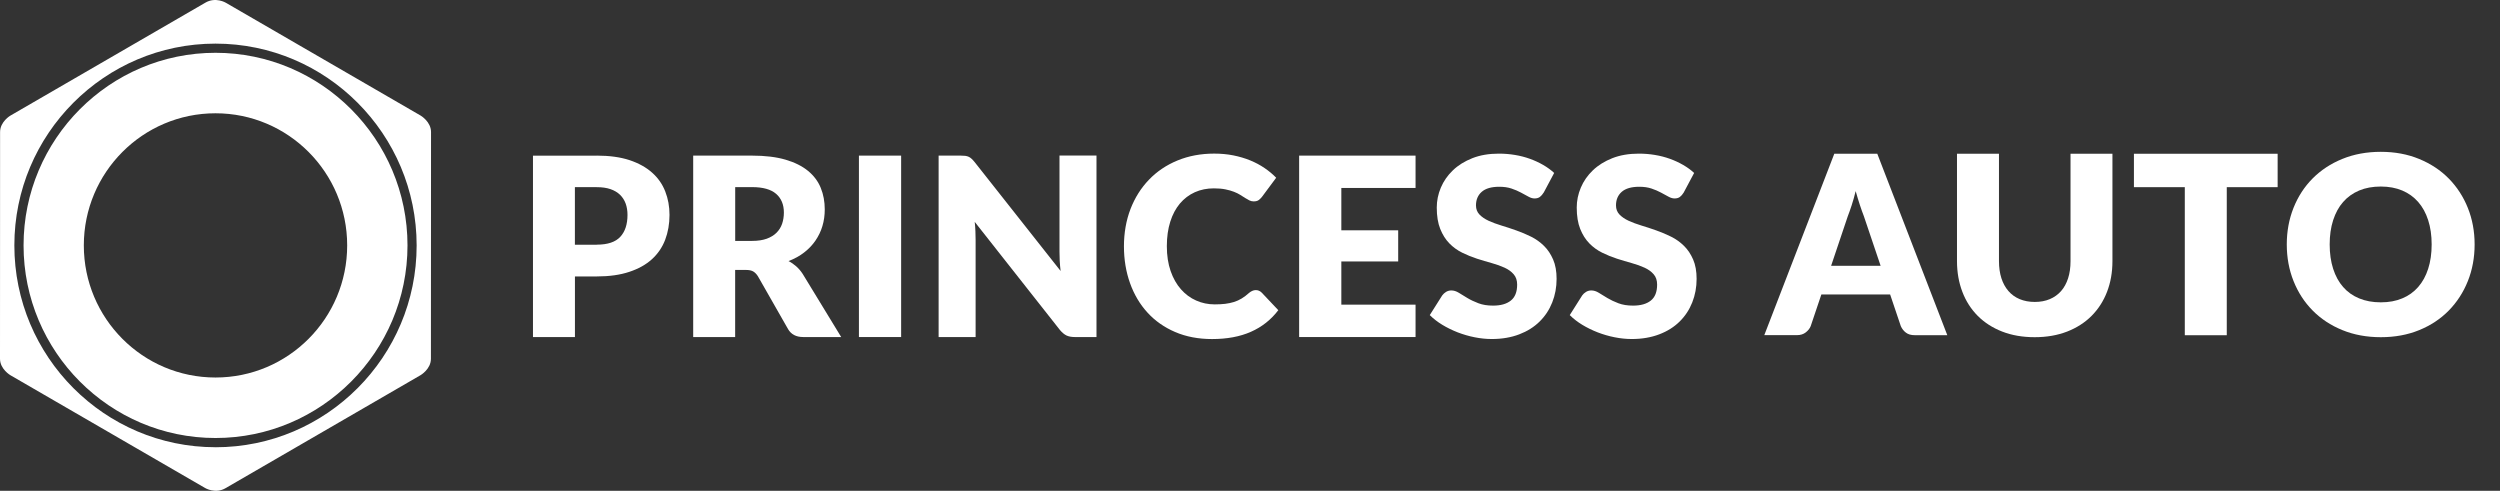
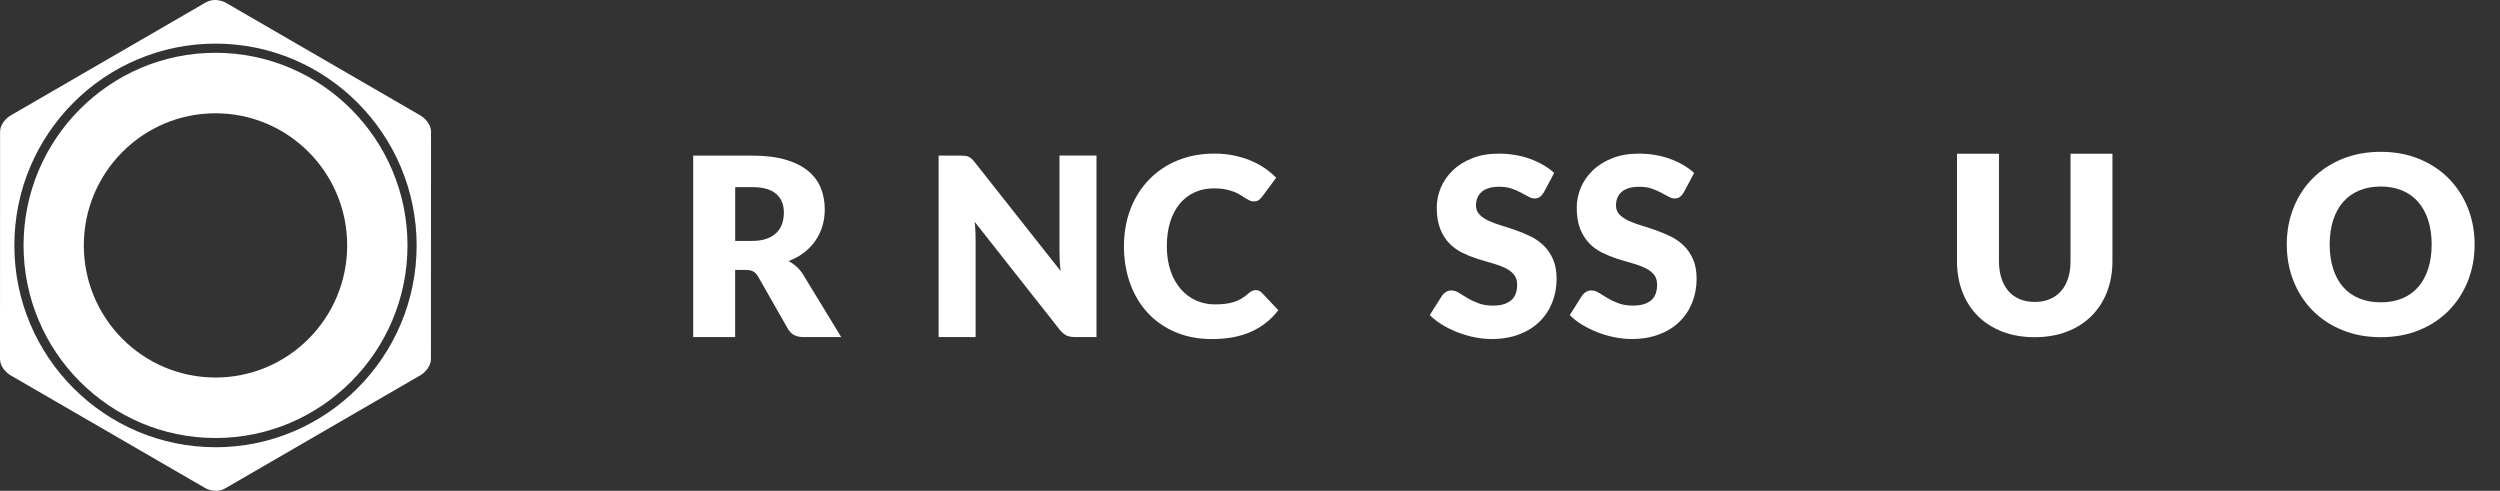
<svg xmlns="http://www.w3.org/2000/svg" width="163" height="32" viewBox="0 0 163 32" fill="none">
  <rect x="0" y="0" width="163" height="32" fill="#333333" stroke="none" />
-   <path d="M38.907 15.952C39.618 15.952 40.131 15.78 40.443 15.44C40.758 15.099 40.913 14.622 40.913 14.012C40.913 13.742 40.873 13.494 40.793 13.272C40.712 13.05 40.589 12.861 40.426 12.7C40.26 12.541 40.053 12.417 39.802 12.331C39.55 12.245 39.254 12.203 38.909 12.203H37.483V15.955H38.909L38.907 15.952ZM38.907 10.146C39.736 10.146 40.451 10.245 41.047 10.441C41.643 10.641 42.133 10.913 42.52 11.259C42.908 11.604 43.192 12.013 43.375 12.485C43.559 12.954 43.652 13.464 43.652 14.012C43.652 14.602 43.556 15.142 43.368 15.637C43.179 16.129 42.89 16.553 42.503 16.903C42.113 17.257 41.623 17.529 41.027 17.726C40.431 17.925 39.726 18.024 38.912 18.024H37.486V21.978H34.75V10.149H38.909L38.907 10.146Z" fill="white" />
  <path d="M49.036 15.707C49.409 15.707 49.725 15.659 49.987 15.566C50.248 15.47 50.462 15.341 50.631 15.172C50.799 15.003 50.92 14.809 50.995 14.585C51.071 14.36 51.109 14.118 51.109 13.858C51.109 13.338 50.94 12.932 50.603 12.639C50.266 12.346 49.743 12.2 49.036 12.2H47.935V15.707H49.036ZM54.846 21.975H52.368C51.911 21.975 51.581 21.803 51.38 21.455L49.421 18.021C49.331 17.875 49.227 17.769 49.114 17.701C49.001 17.633 48.84 17.6 48.629 17.6H47.932V21.975H45.196V10.146H49.031C49.884 10.146 50.611 10.234 51.212 10.409C51.813 10.585 52.303 10.83 52.685 11.143C53.065 11.456 53.342 11.826 53.515 12.255C53.689 12.682 53.774 13.149 53.774 13.653C53.774 14.037 53.724 14.4 53.621 14.741C53.52 15.082 53.367 15.397 53.168 15.687C52.97 15.977 52.723 16.235 52.429 16.462C52.135 16.689 51.798 16.876 51.413 17.022C51.592 17.113 51.757 17.229 51.916 17.368C52.072 17.506 52.213 17.67 52.336 17.86L54.846 21.975Z" fill="white" />
-   <path d="M58.754 10.146H56.002V21.975H58.754V10.146Z" fill="white" />
  <path d="M71.491 10.146V21.975H70.068C69.856 21.975 69.68 21.94 69.537 21.874C69.394 21.806 69.253 21.687 69.112 21.521L63.552 14.466C63.575 14.678 63.59 14.882 63.597 15.079C63.605 15.276 63.61 15.463 63.61 15.634V21.975H61.198V10.146H62.639C62.757 10.146 62.858 10.151 62.938 10.161C63.019 10.174 63.092 10.191 63.157 10.222C63.222 10.252 63.283 10.292 63.343 10.348C63.404 10.401 63.469 10.474 63.544 10.565L69.152 17.668C69.125 17.441 69.105 17.221 69.094 17.007C69.084 16.792 69.079 16.593 69.079 16.401V10.141H71.491V10.146Z" fill="white" />
  <path d="M81.882 18.914C81.948 18.914 82.01 18.927 82.076 18.952C82.141 18.977 82.201 19.018 82.262 19.078L83.346 20.224C82.871 20.847 82.277 21.317 81.563 21.632C80.849 21.95 80.001 22.106 79.025 22.106C78.13 22.106 77.328 21.952 76.619 21.647C75.909 21.342 75.308 20.92 74.816 20.38C74.323 19.843 73.943 19.204 73.679 18.465C73.415 17.726 73.281 16.924 73.281 16.058C73.281 15.193 73.425 14.365 73.709 13.626C73.996 12.886 74.398 12.25 74.916 11.713C75.434 11.175 76.053 10.759 76.777 10.461C77.501 10.164 78.296 10.015 79.164 10.015C79.606 10.015 80.024 10.053 80.413 10.131C80.803 10.209 81.171 10.318 81.51 10.456C81.85 10.595 82.164 10.762 82.448 10.956C82.735 11.15 82.986 11.362 83.207 11.589L82.284 12.831C82.227 12.906 82.156 12.975 82.076 13.038C81.995 13.101 81.882 13.131 81.736 13.131C81.638 13.131 81.548 13.108 81.46 13.066C81.374 13.023 81.281 12.97 81.186 12.909C81.088 12.846 80.982 12.78 80.866 12.707C80.751 12.634 80.612 12.566 80.454 12.505C80.295 12.442 80.109 12.389 79.895 12.346C79.682 12.303 79.433 12.281 79.146 12.281C78.693 12.281 78.281 12.364 77.904 12.533C77.529 12.702 77.205 12.947 76.933 13.267C76.661 13.59 76.45 13.984 76.302 14.453C76.153 14.92 76.078 15.455 76.078 16.055C76.078 16.656 76.161 17.201 76.324 17.67C76.488 18.142 76.712 18.538 76.996 18.859C77.28 19.182 77.609 19.427 77.987 19.593C78.364 19.762 78.769 19.846 79.201 19.846C79.45 19.846 79.677 19.833 79.88 19.81C80.084 19.785 80.278 19.744 80.456 19.689C80.635 19.634 80.801 19.555 80.957 19.462C81.113 19.369 81.271 19.247 81.434 19.101C81.497 19.046 81.568 19.003 81.643 18.967C81.719 18.932 81.797 18.914 81.877 18.914" fill="white" />
-   <path d="M87.455 12.255V15.016H91.162V17.047H87.455V19.863H92.294V21.975H84.704V10.146H92.294V12.255H87.455Z" fill="white" />
  <path d="M100.653 12.548C100.572 12.679 100.487 12.775 100.399 12.841C100.308 12.906 100.195 12.939 100.054 12.939C99.928 12.939 99.795 12.901 99.654 12.821C99.511 12.742 99.35 12.654 99.169 12.558C98.988 12.46 98.782 12.371 98.55 12.293C98.319 12.215 98.052 12.177 97.756 12.177C97.243 12.177 96.863 12.286 96.611 12.505C96.36 12.725 96.234 13.02 96.234 13.393C96.234 13.631 96.31 13.828 96.46 13.986C96.611 14.143 96.81 14.279 97.054 14.393C97.3 14.506 97.58 14.61 97.897 14.706C98.211 14.801 98.535 14.907 98.862 15.024C99.192 15.14 99.513 15.276 99.828 15.432C100.145 15.589 100.424 15.791 100.67 16.033C100.917 16.275 101.113 16.573 101.264 16.921C101.415 17.269 101.49 17.691 101.49 18.183C101.49 18.73 101.395 19.24 101.206 19.717C101.017 20.194 100.743 20.61 100.384 20.963C100.024 21.319 99.584 21.597 99.058 21.798C98.533 22 97.934 22.104 97.265 22.104C96.898 22.104 96.526 22.066 96.146 21.99C95.766 21.915 95.397 21.806 95.042 21.67C94.688 21.531 94.351 21.367 94.039 21.178C93.727 20.988 93.453 20.776 93.221 20.544L94.031 19.263C94.097 19.172 94.182 19.093 94.285 19.03C94.391 18.967 94.504 18.937 94.63 18.937C94.791 18.937 94.954 18.99 95.118 19.091C95.281 19.194 95.467 19.308 95.676 19.432C95.885 19.558 96.124 19.669 96.393 19.772C96.664 19.876 96.981 19.926 97.348 19.926C97.844 19.926 98.231 19.818 98.505 19.598C98.782 19.381 98.918 19.03 98.918 18.556C98.918 18.279 98.842 18.054 98.691 17.882C98.54 17.708 98.342 17.564 98.098 17.453C97.851 17.34 97.572 17.239 97.26 17.153C96.948 17.067 96.626 16.971 96.297 16.866C95.968 16.759 95.646 16.628 95.334 16.474C95.022 16.32 94.743 16.119 94.496 15.866C94.25 15.614 94.054 15.301 93.903 14.925C93.752 14.549 93.677 14.085 93.677 13.532C93.677 13.088 93.765 12.657 93.943 12.233C94.122 11.811 94.383 11.435 94.728 11.105C95.072 10.774 95.497 10.512 95.998 10.313C96.498 10.116 97.074 10.017 97.72 10.017C98.08 10.017 98.432 10.045 98.777 10.103C99.119 10.159 99.443 10.244 99.752 10.355C100.059 10.466 100.348 10.6 100.615 10.754C100.882 10.908 101.12 11.082 101.332 11.276L100.653 12.551V12.548Z" fill="white" />
  <path d="M109.782 12.548C109.701 12.679 109.616 12.775 109.528 12.841C109.44 12.906 109.324 12.939 109.183 12.939C109.057 12.939 108.924 12.901 108.783 12.821C108.64 12.742 108.479 12.654 108.298 12.558C108.117 12.46 107.911 12.371 107.679 12.293C107.448 12.215 107.181 12.177 106.885 12.177C106.372 12.177 105.992 12.286 105.74 12.505C105.489 12.725 105.363 13.02 105.363 13.393C105.363 13.631 105.439 13.828 105.589 13.986C105.74 14.143 105.939 14.279 106.183 14.393C106.429 14.506 106.709 14.61 107.025 14.706C107.34 14.801 107.664 14.907 107.991 15.024C108.321 15.14 108.642 15.276 108.957 15.432C109.274 15.589 109.553 15.791 109.799 16.033C110.046 16.275 110.242 16.573 110.393 16.921C110.544 17.269 110.619 17.691 110.619 18.183C110.619 18.73 110.524 19.24 110.335 19.717C110.146 20.194 109.872 20.61 109.513 20.963C109.153 21.319 108.713 21.597 108.185 21.798C107.659 22 107.061 22.104 106.392 22.104C106.025 22.104 105.652 22.066 105.273 21.99C104.893 21.915 104.523 21.806 104.169 21.67C103.814 21.531 103.477 21.367 103.165 21.178C102.853 20.988 102.579 20.776 102.348 20.544L103.158 19.263C103.223 19.172 103.306 19.093 103.412 19.03C103.517 18.967 103.63 18.937 103.756 18.937C103.917 18.937 104.081 18.99 104.244 19.091C104.408 19.194 104.594 19.308 104.802 19.432C105.011 19.558 105.25 19.669 105.519 19.772C105.791 19.876 106.108 19.926 106.475 19.926C106.97 19.926 107.357 19.818 107.632 19.598C107.908 19.381 108.044 19.03 108.044 18.556C108.044 18.279 107.969 18.054 107.818 17.882C107.667 17.708 107.468 17.564 107.224 17.453C106.978 17.34 106.699 17.239 106.387 17.153C106.075 17.067 105.753 16.971 105.424 16.866C105.094 16.759 104.772 16.628 104.46 16.474C104.149 16.32 103.869 16.119 103.623 15.866C103.376 15.614 103.18 15.301 103.029 14.925C102.879 14.549 102.803 14.085 102.803 13.532C102.803 13.088 102.891 12.657 103.07 12.233C103.248 11.811 103.51 11.435 103.854 11.105C104.199 10.774 104.624 10.512 105.124 10.313C105.627 10.116 106.201 10.017 106.847 10.017C107.207 10.017 107.559 10.045 107.903 10.103C108.245 10.159 108.57 10.244 108.879 10.355C109.186 10.466 109.475 10.6 109.741 10.754C110.008 10.908 110.247 11.082 110.458 11.276L109.779 12.551L109.782 12.548Z" fill="white" />
-   <path d="M122.617 17.332L121.523 14.092C121.443 13.886 121.355 13.643 121.264 13.366C121.174 13.088 121.081 12.785 120.99 12.46C120.91 12.79 120.822 13.096 120.731 13.378C120.64 13.658 120.552 13.903 120.472 14.11L119.388 17.332H122.617ZM126.96 21.854H124.84C124.601 21.854 124.41 21.799 124.264 21.687C124.118 21.576 124.008 21.435 123.932 21.261L123.236 19.197H118.754L118.058 21.261C118 21.412 117.892 21.549 117.738 21.67C117.585 21.791 117.394 21.851 117.168 21.851H115.032L119.597 10.022H122.398L126.963 21.851L126.96 21.854Z" fill="white" />
  <path d="M132.666 19.686C133.033 19.686 133.36 19.626 133.65 19.502C133.936 19.381 134.18 19.207 134.381 18.98C134.58 18.753 134.733 18.475 134.839 18.147C134.945 17.819 134.998 17.448 134.998 17.029V10.022H137.731V17.029C137.731 17.754 137.613 18.42 137.379 19.028C137.145 19.634 136.808 20.156 136.371 20.595C135.933 21.034 135.402 21.375 134.776 21.619C134.15 21.861 133.446 21.985 132.664 21.985C131.882 21.985 131.17 21.864 130.544 21.619C129.918 21.375 129.387 21.034 128.949 20.595C128.512 20.156 128.177 19.634 127.946 19.028C127.715 18.422 127.596 17.756 127.596 17.029V10.022H130.333V17.022C130.333 17.438 130.385 17.809 130.491 18.14C130.597 18.468 130.75 18.745 130.949 18.975C131.147 19.204 131.391 19.381 131.68 19.502C131.97 19.623 132.297 19.686 132.664 19.686" fill="white" />
-   <path d="M148.502 12.203H145.185V21.857H142.449V12.203H139.132V10.025H148.502V12.203Z" fill="white" />
  <path d="M158.544 15.937C158.544 15.351 158.468 14.824 158.317 14.357C158.167 13.89 157.95 13.492 157.666 13.169C157.382 12.843 157.037 12.596 156.627 12.422C156.218 12.25 155.752 12.162 155.229 12.162C154.706 12.162 154.228 12.248 153.816 12.422C153.404 12.596 153.056 12.846 152.772 13.169C152.488 13.492 152.272 13.89 152.121 14.357C151.97 14.827 151.895 15.354 151.895 15.937C151.895 16.52 151.97 17.057 152.121 17.524C152.272 17.993 152.488 18.39 152.772 18.712C153.056 19.038 153.404 19.285 153.816 19.454C154.228 19.626 154.699 19.712 155.229 19.712C155.76 19.712 156.22 19.626 156.627 19.454C157.037 19.285 157.384 19.035 157.666 18.712C157.95 18.387 158.167 17.991 158.317 17.524C158.468 17.057 158.544 16.527 158.544 15.937ZM161.345 15.937C161.345 16.792 161.199 17.587 160.905 18.324C160.611 19.061 160.196 19.699 159.663 20.244C159.13 20.789 158.486 21.216 157.734 21.523C156.982 21.831 156.147 21.985 155.229 21.985C154.311 21.985 153.476 21.831 152.722 21.523C151.968 21.216 151.321 20.789 150.783 20.244C150.247 19.702 149.832 19.061 149.538 18.324C149.244 17.587 149.098 16.792 149.098 15.937C149.098 15.082 149.244 14.287 149.538 13.55C149.832 12.813 150.247 12.175 150.783 11.635C151.321 11.095 151.965 10.668 152.722 10.361C153.476 10.053 154.314 9.899 155.229 9.899C156.145 9.899 156.982 10.055 157.734 10.366C158.486 10.676 159.13 11.102 159.663 11.645C160.196 12.187 160.611 12.826 160.905 13.56C161.199 14.297 161.345 15.089 161.345 15.939" fill="white" />
  <path d="M14.05 3.442C7.15 3.442 1.536 9.076 1.536 16C1.536 22.924 7.152 28.558 14.053 28.558C20.953 28.558 26.569 22.924 26.569 16C26.569 9.076 20.953 3.442 14.05 3.442ZM14.05 24.614C9.307 24.614 5.465 20.756 5.465 16C5.465 11.244 9.31 7.386 14.05 7.386C18.791 7.386 22.636 11.244 22.636 16C22.636 20.756 18.791 24.614 14.05 24.614Z" fill="white" />
  <path d="M27.427 7.537L14.729 0.182C14.729 0.182 14.053 -0.227 13.376 0.182C12.116 0.913 0.679 7.537 0.679 7.537C0.679 7.537 0.005 7.928 0.005 8.609L0 23.391C0 24.069 0.676 24.463 0.676 24.463L13.374 31.818C13.374 31.818 14.05 32.227 14.724 31.818C15.987 31.087 27.422 24.46 27.422 24.46C27.422 24.46 28.096 24.069 28.096 23.393L28.103 8.609C28.103 7.931 27.427 7.537 27.427 7.537ZM14.05 29.159C6.82 29.159 0.936 23.257 0.936 16C0.936 8.743 6.82 2.844 14.05 2.844C21.28 2.844 27.165 8.746 27.165 16.003C27.165 23.259 21.283 29.161 14.05 29.161V29.159Z" fill="white" />
</svg>